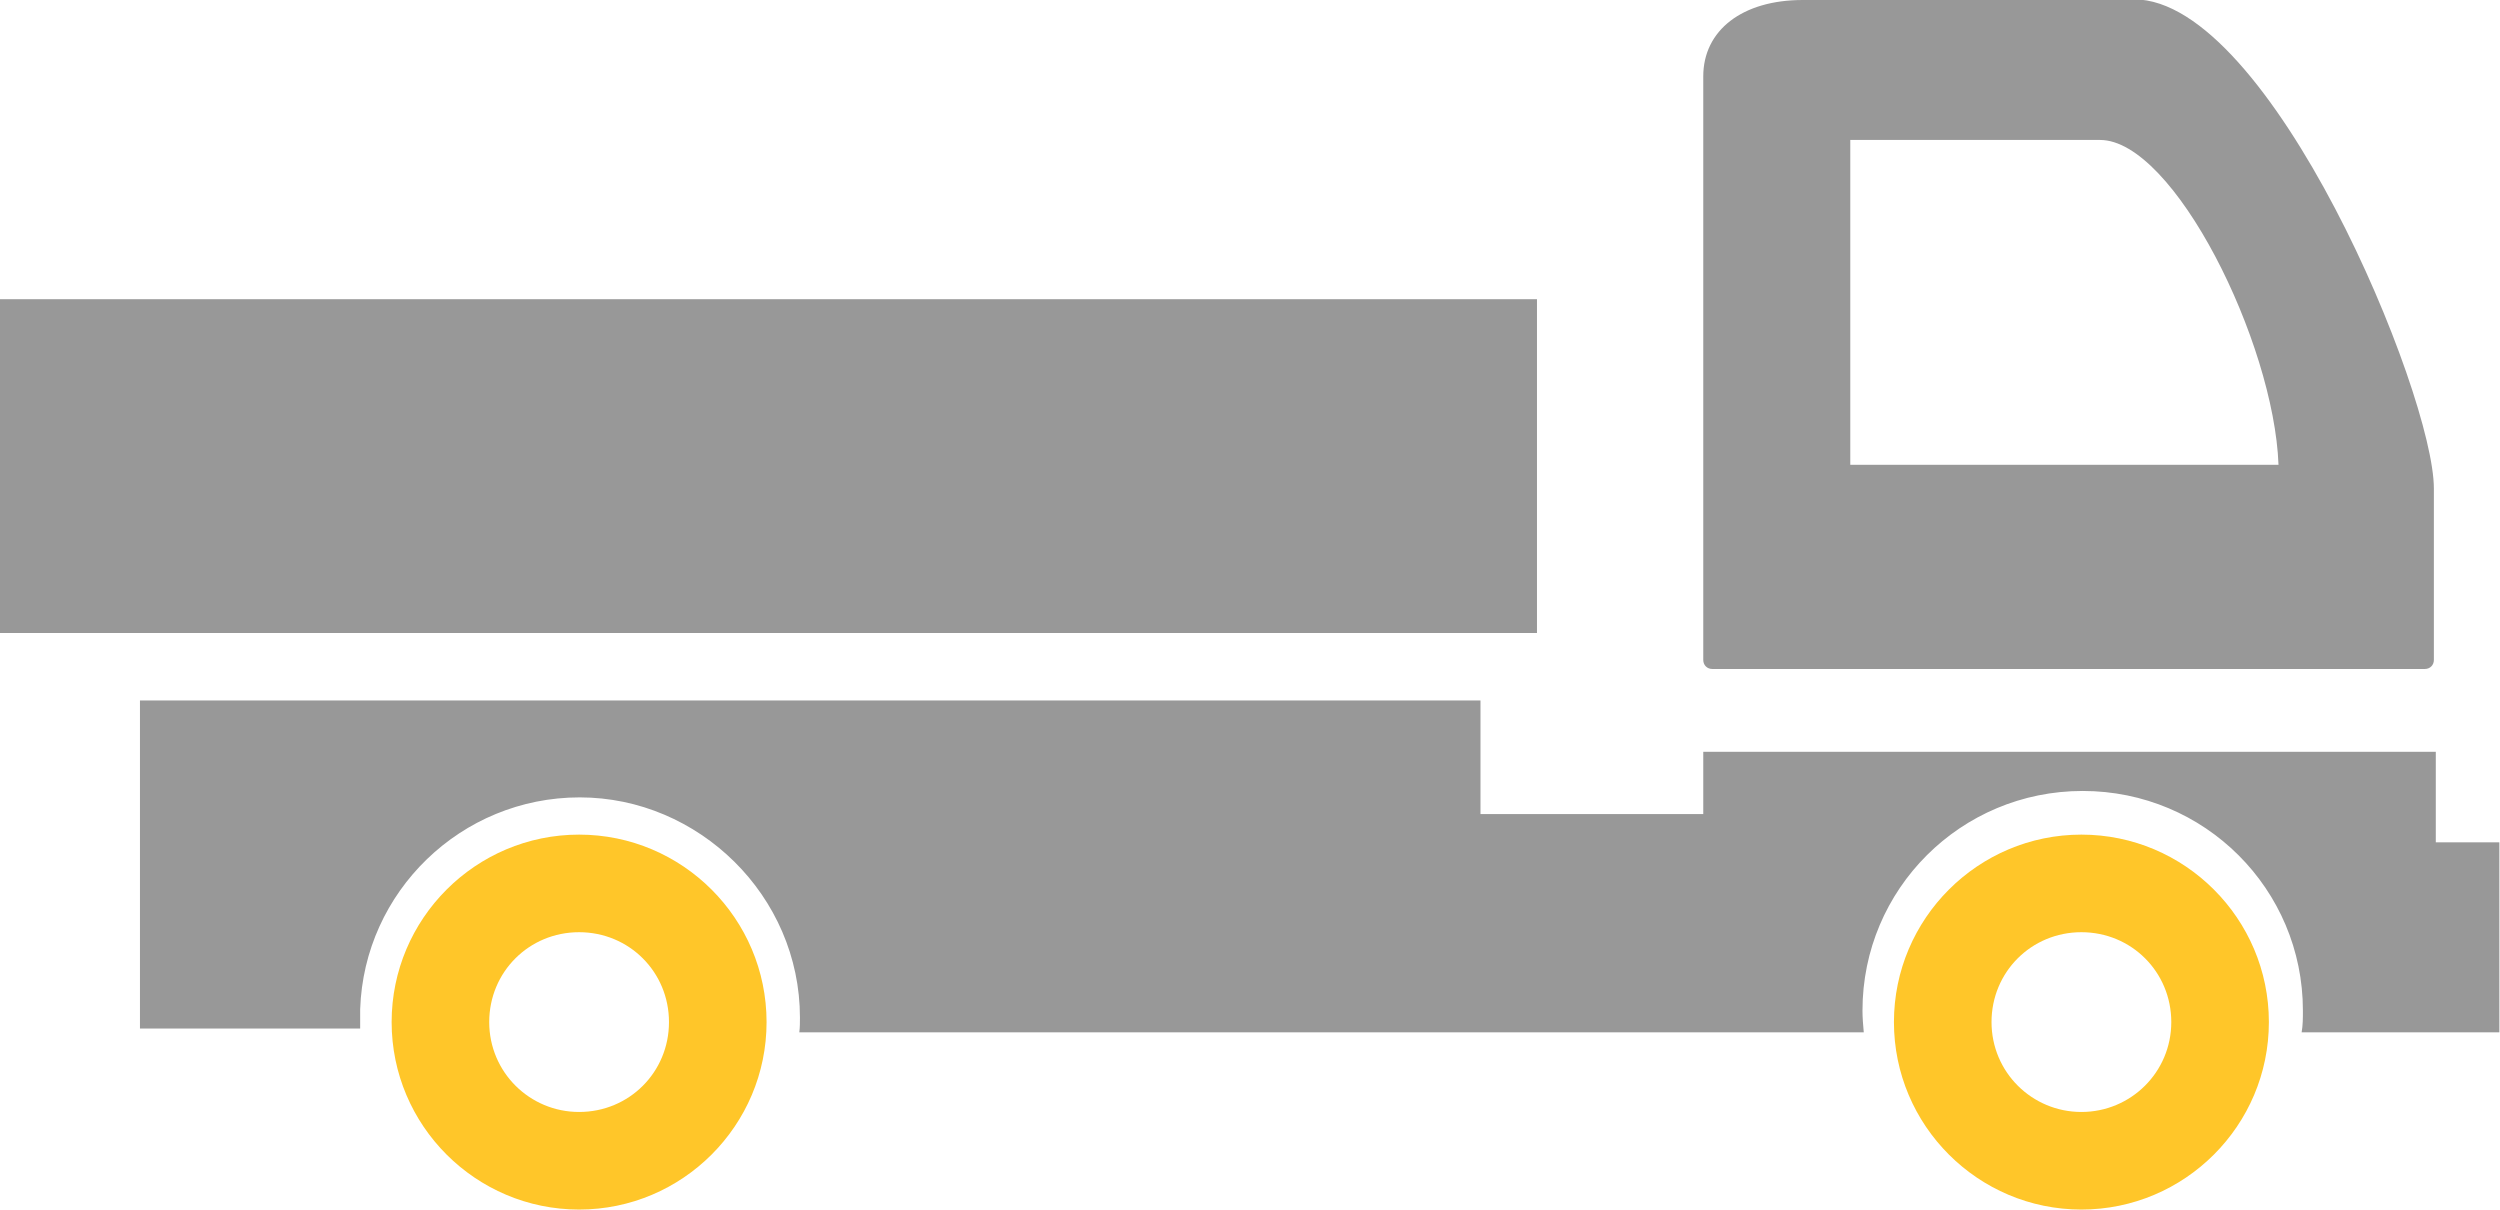
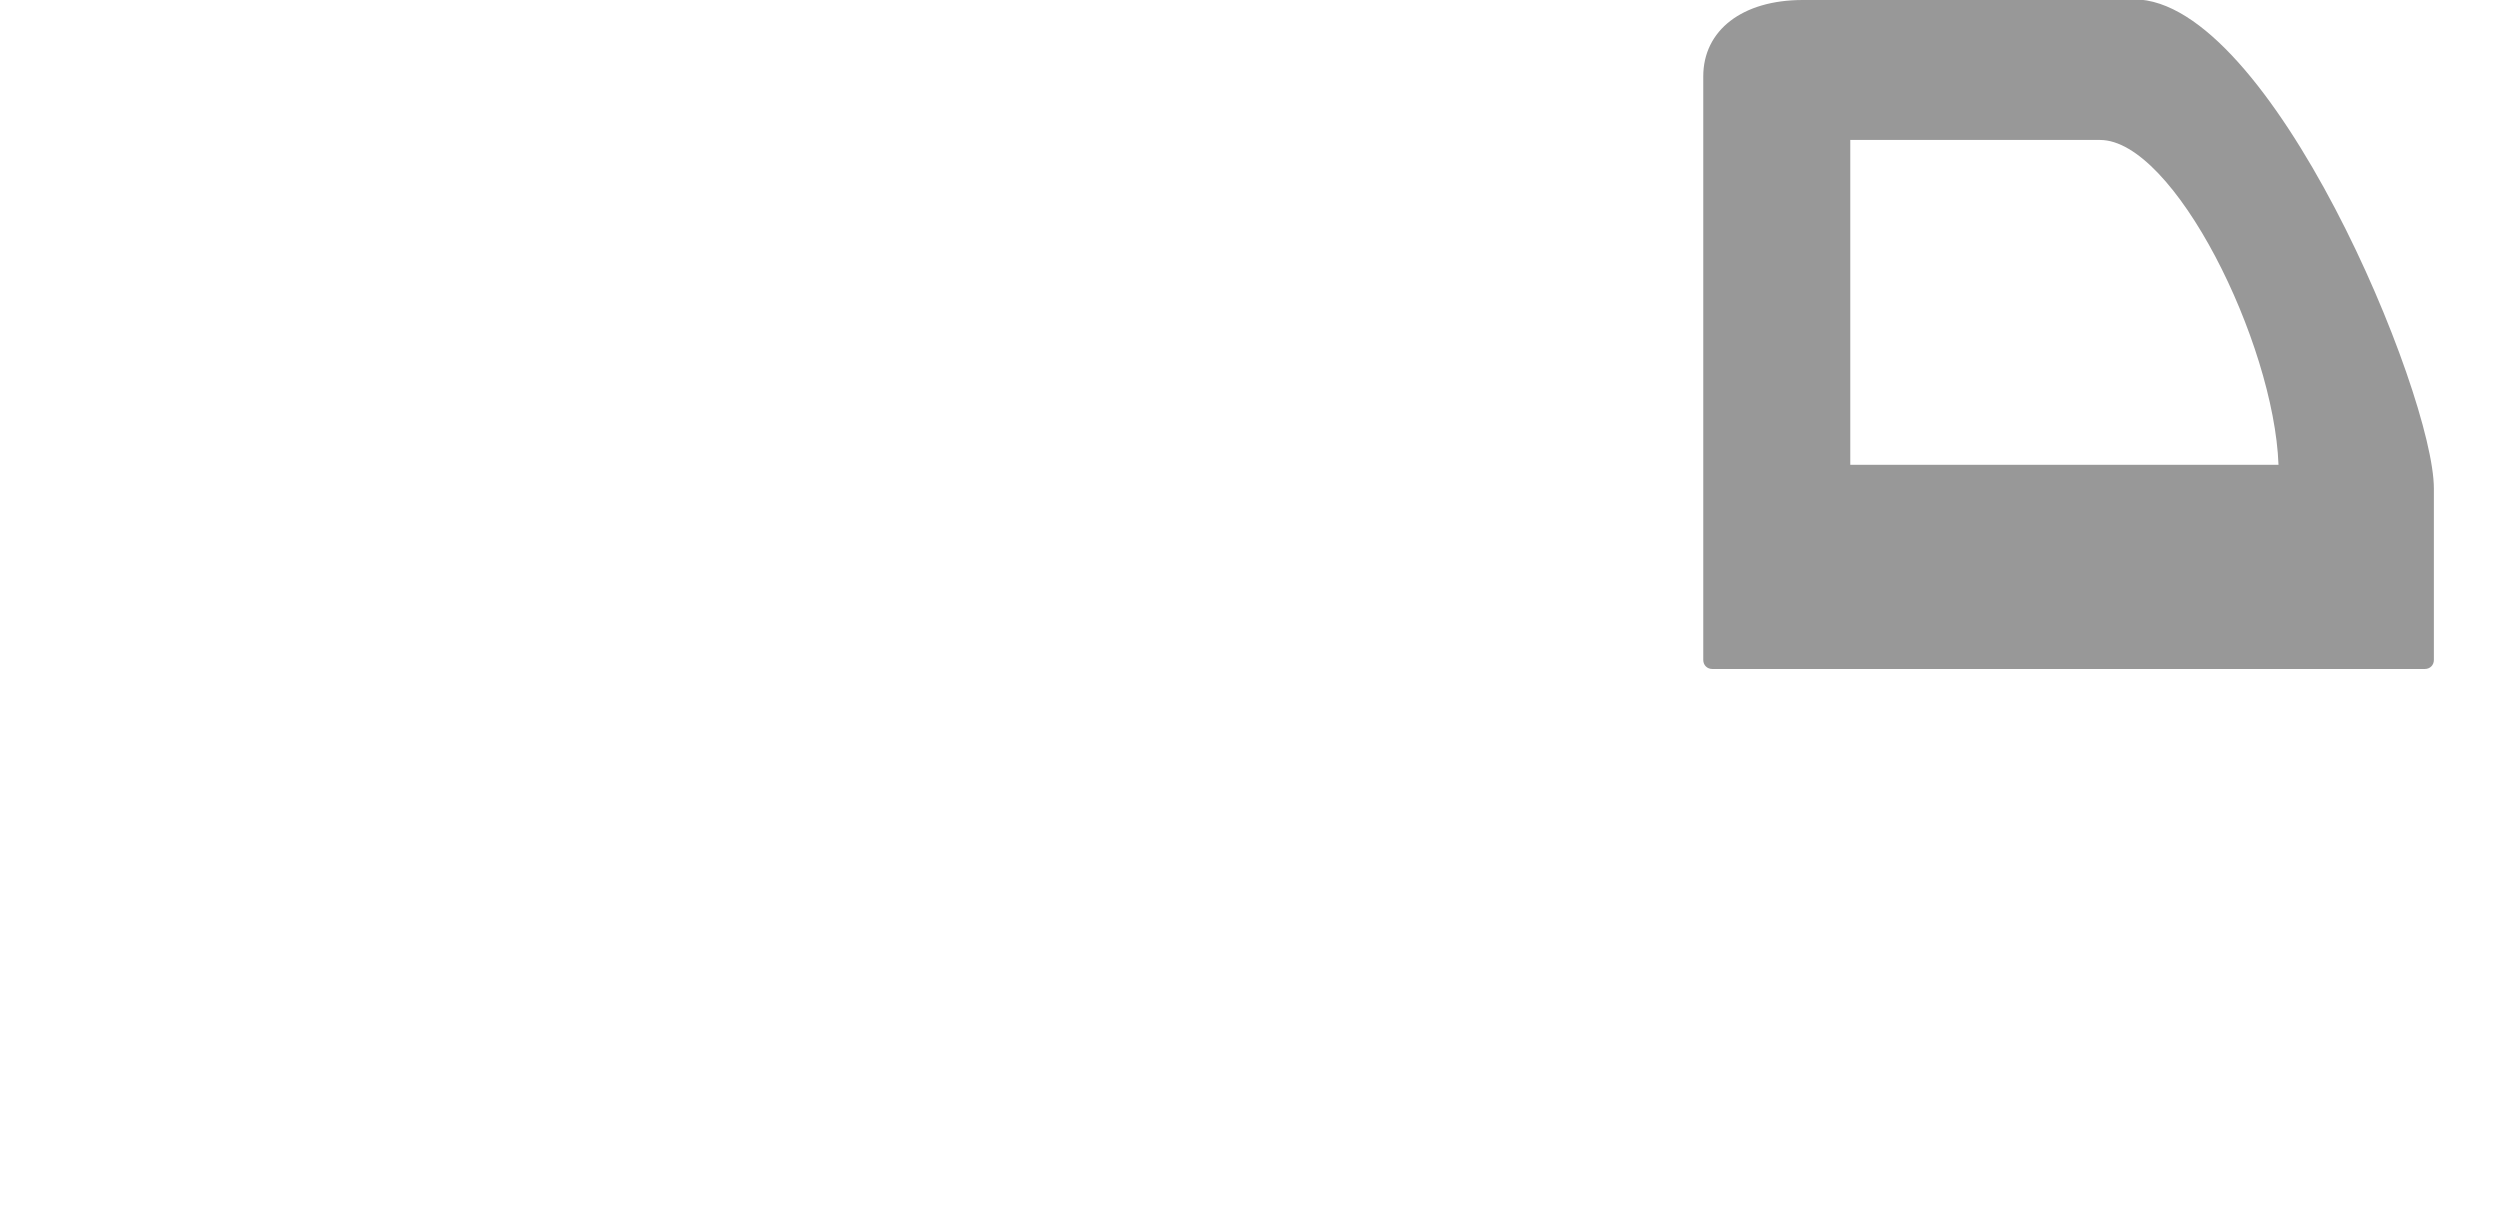
<svg xmlns="http://www.w3.org/2000/svg" id="Layer_2" data-name="Layer 2" viewBox="0 0 38.94 18.84">
  <defs>
    <style>
      .cls-1 {
        fill: #ffc629;
      }

      .cls-1, .cls-2, .cls-3 {
        stroke-width: 0px;
      }

      .cls-2 {
        fill-rule: evenodd;
      }

      .cls-2, .cls-3 {
        fill: #989898;
      }
    </style>
  </defs>
  <g id="Layer_1-2" data-name="Layer 1">
    <g id="Group_543" data-name="Group 543">
-       <path id="Vector" class="cls-1" d="M32.42,13c-1.61,0-2.92,1.31-2.92,2.92s1.31,2.92,2.92,2.92,2.92-1.31,2.92-2.92-1.31-2.92-2.92-2.92ZM32.42,17.32c-.77,0-1.4-.62-1.4-1.4s.62-1.4,1.4-1.4,1.4.62,1.4,1.4-.63,1.4-1.4,1.4Z" />
-       <path id="Vector_2" data-name="Vector 2" class="cls-1" d="M9.02,13c-1.61,0-2.92,1.31-2.92,2.92s1.31,2.92,2.92,2.92,2.92-1.31,2.92-2.92-1.31-2.92-2.92-2.92ZM9.02,17.32c-.77,0-1.4-.62-1.4-1.4s.62-1.4,1.4-1.4,1.4.62,1.4,1.4-.62,1.4-1.4,1.4Z" />
      <g id="Group">
        <path id="Vector_3" data-name="Vector 3" class="cls-3" d="M33.24,0h-5.16c-.94,0-1.55.47-1.55,1.19v9.09c0,.08.06.14.14.14h11.1c.08,0,.14-.06.14-.14v-2.67c0-1.48-2.55-7.62-4.67-7.62ZM28.82,7.23V2.18h3.89c1.15,0,2.71,3.15,2.78,5.06h-6.67Z" />
-         <path id="Vector_4" data-name="Vector 4" class="cls-2" d="M37.94,13.12v-1.41h-11.41v.97h-3.47v-1.77H2.18v5.11h3.43v-.3h0c.06-1.83,1.57-3.3,3.42-3.3s3.43,1.53,3.43,3.43c0,.08,0,.15-.01.23h16.58c-.01-.11-.02-.23-.02-.34,0-1.89,1.53-3.42,3.43-3.42s3.43,1.53,3.43,3.42c0,.12,0,.23-.02.34h3.08v-2.96h-1Z" />
-         <path id="Vector_5" data-name="Vector 5" class="cls-3" d="M0,4.66h23.94v5.2H0v-5.2Z" />
      </g>
    </g>
  </g>
</svg>